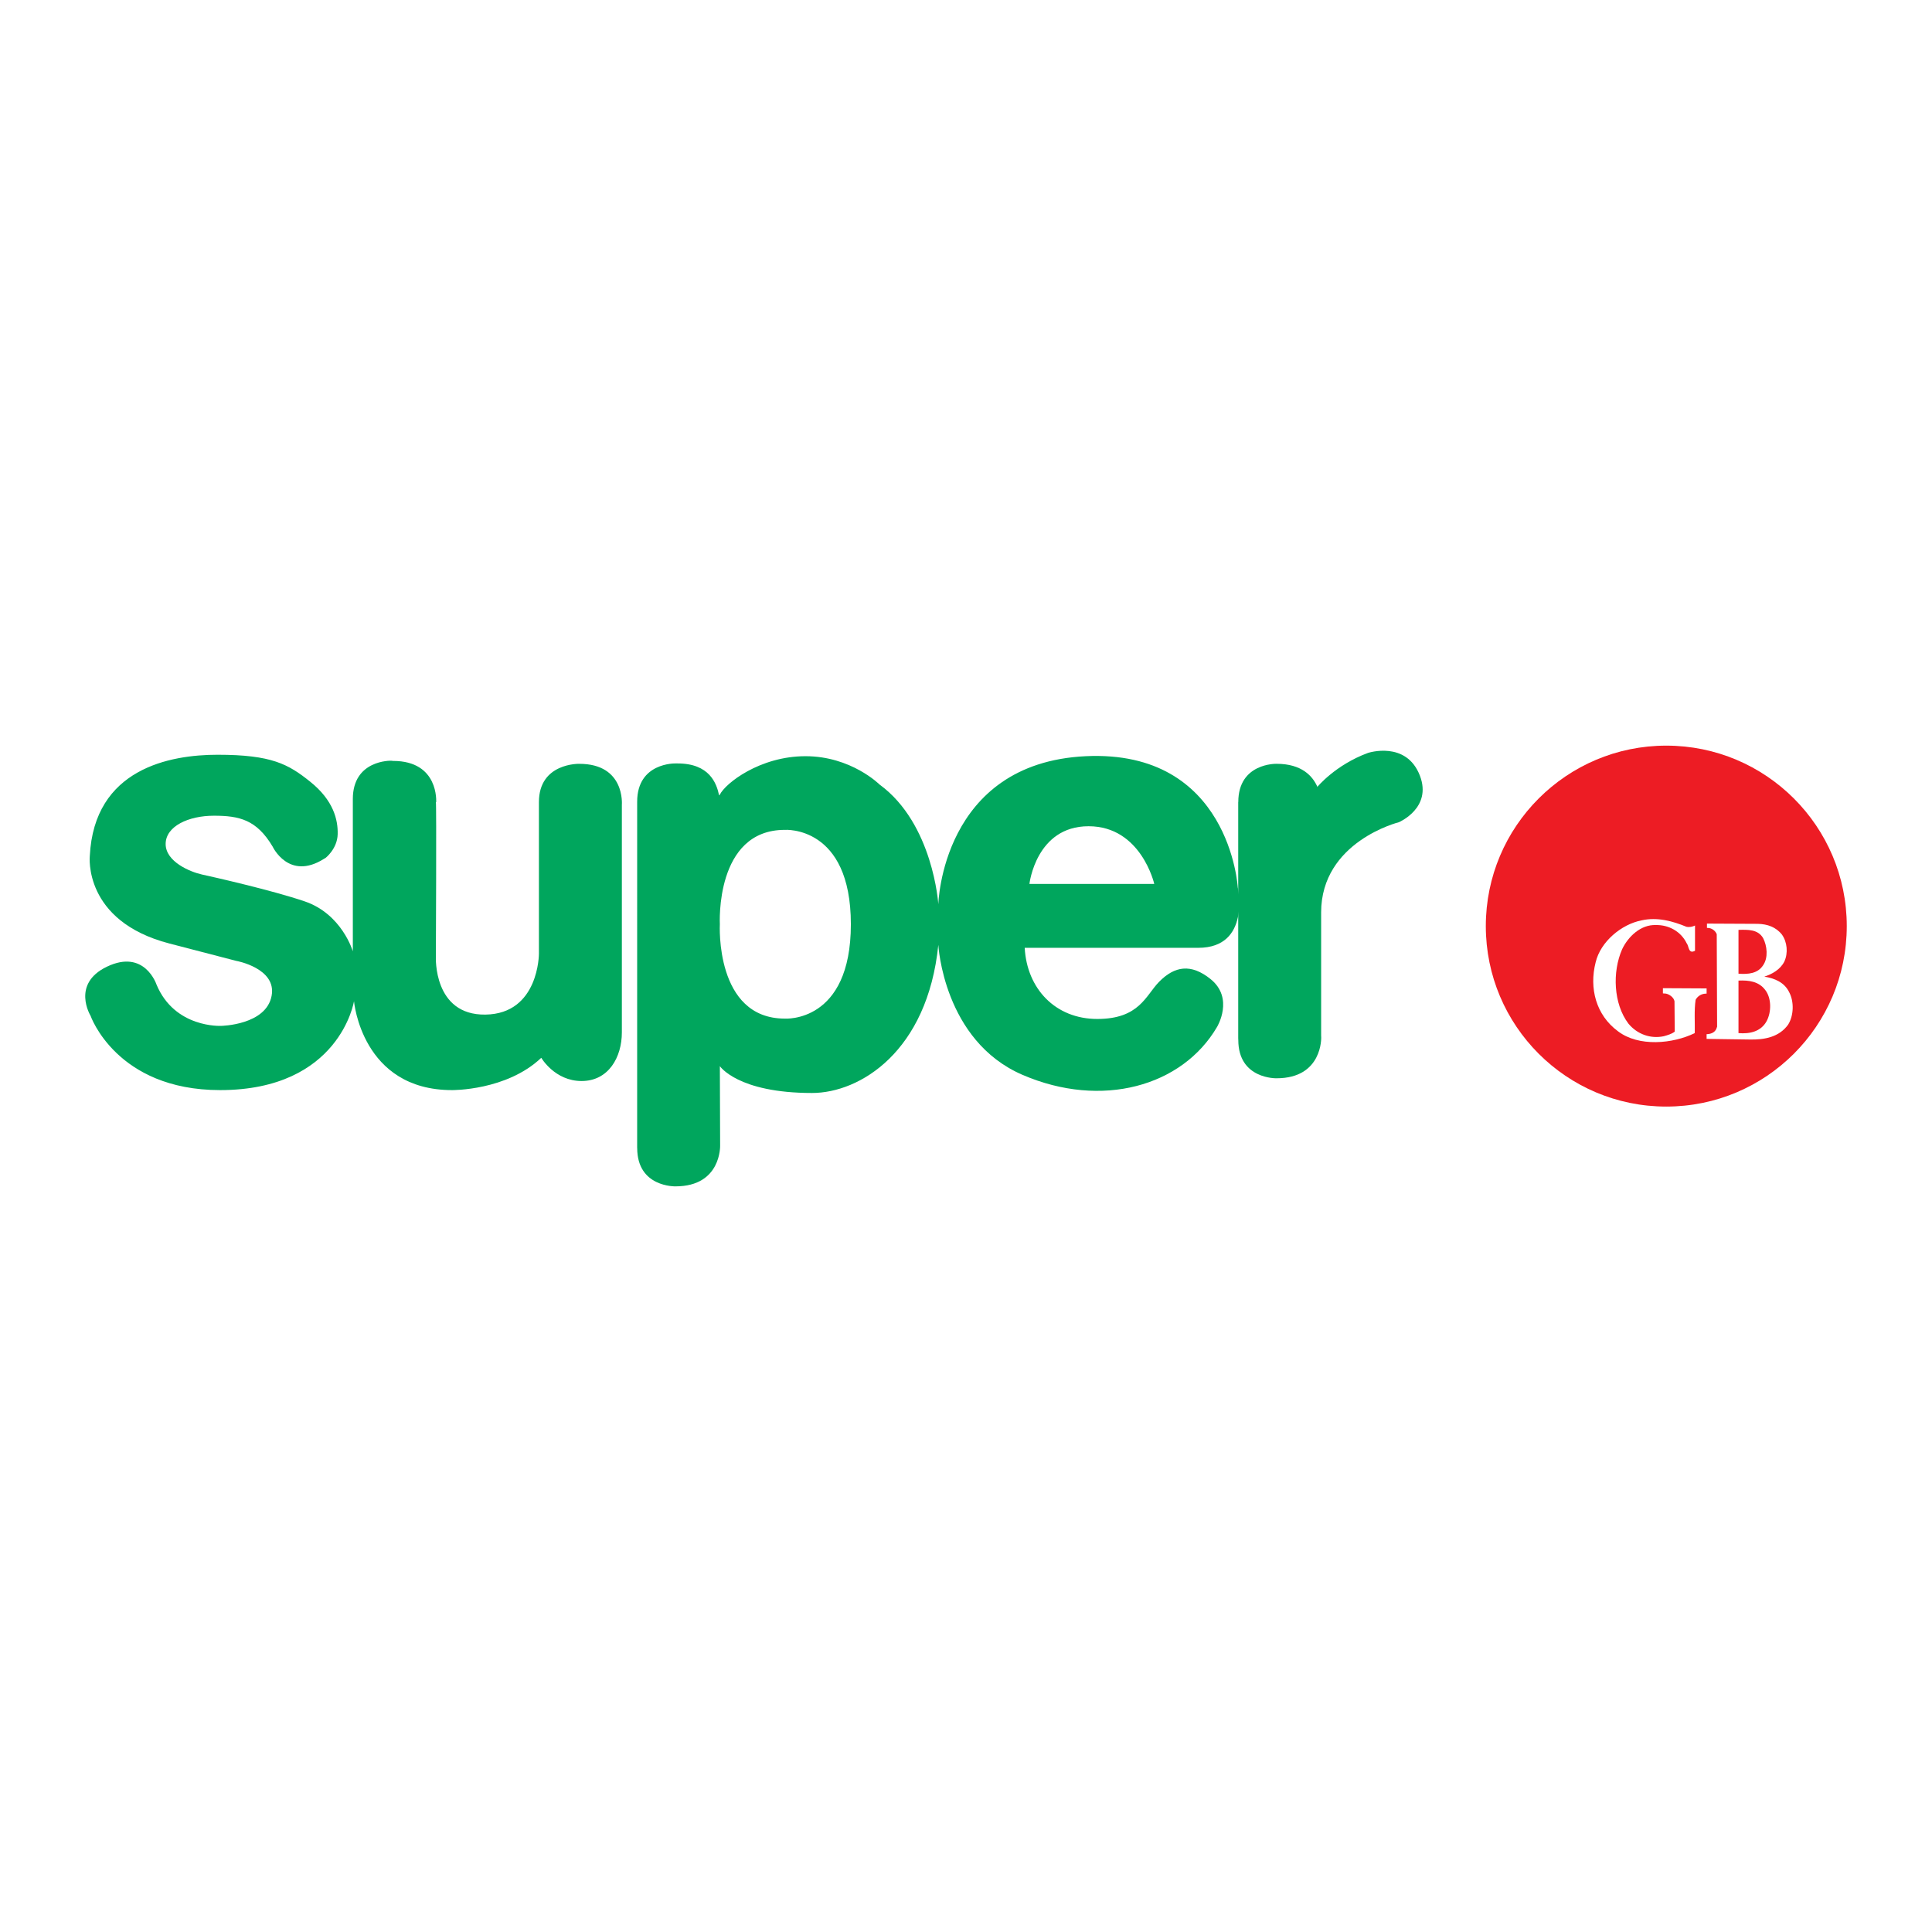
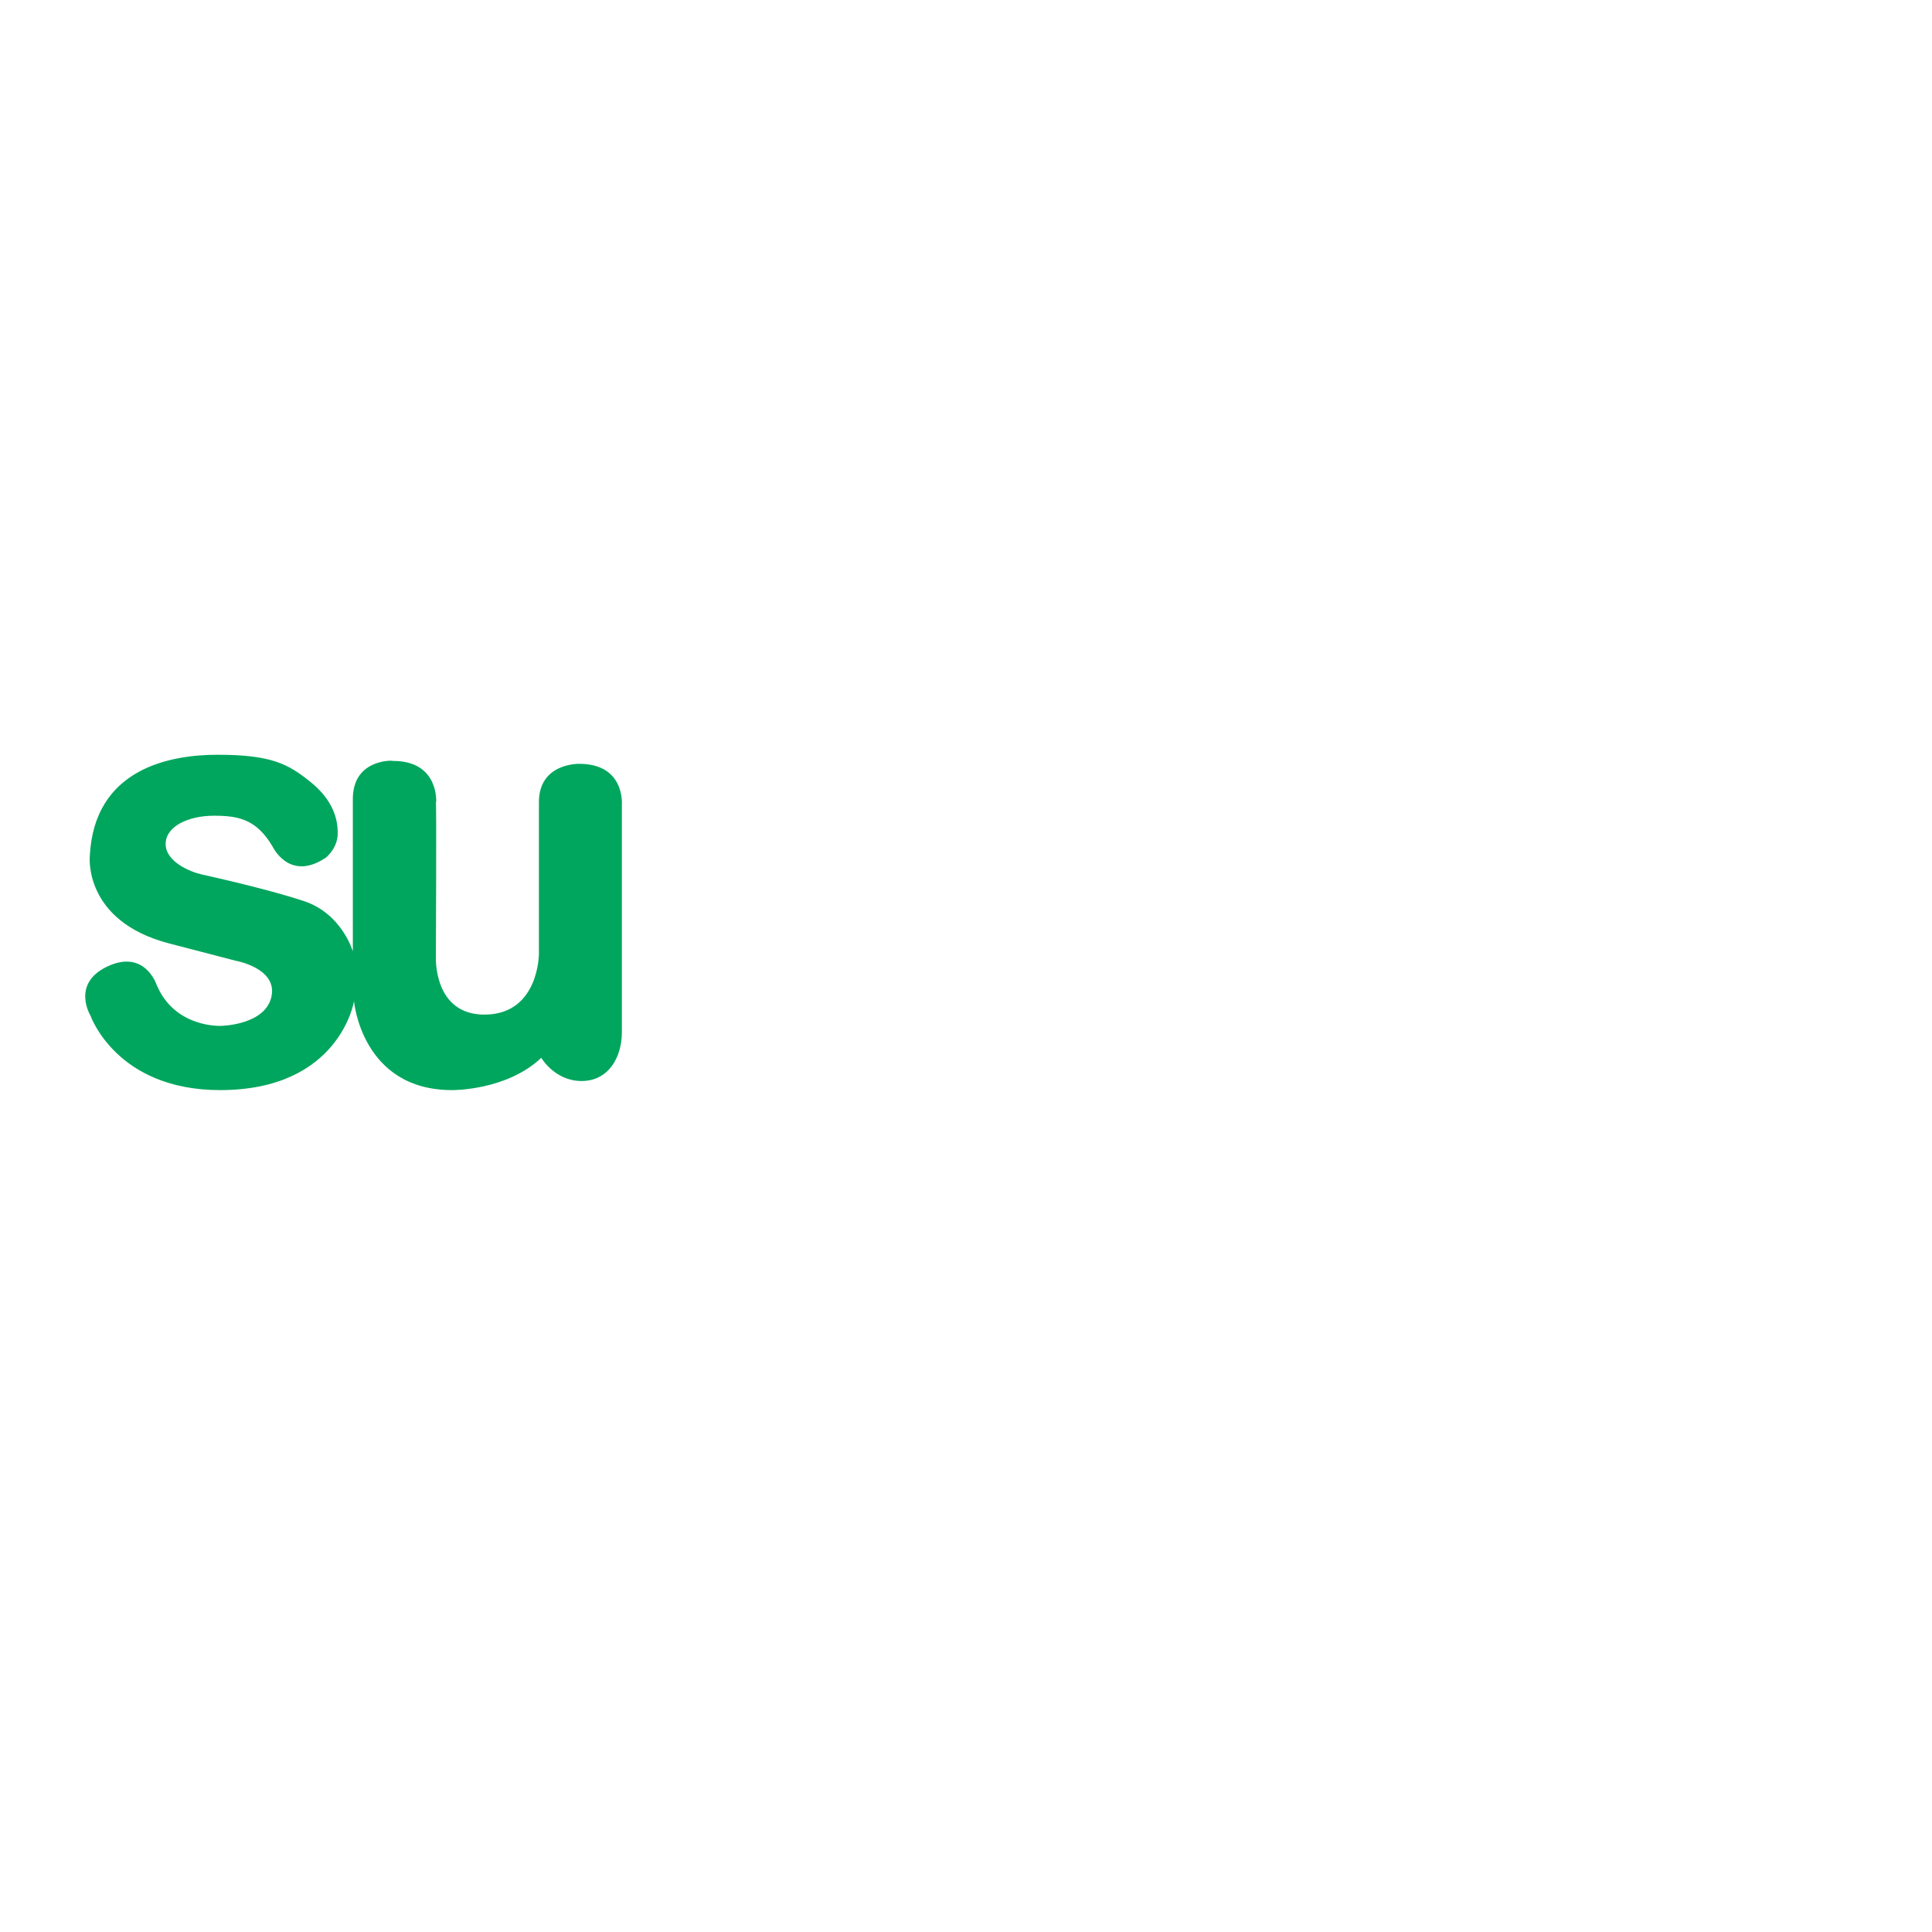
<svg xmlns="http://www.w3.org/2000/svg" version="1.0" id="Layer_1" x="0px" y="0px" width="192.756px" height="192.756px" viewBox="0 0 192.756 192.756" enable-background="new 0 0 192.756 192.756" xml:space="preserve">
  <g>
    <polygon fill-rule="evenodd" clip-rule="evenodd" fill="#FFFFFF" points="0,0 192.756,0 192.756,192.756 0,192.756 0,0  " />
-     <path fill-rule="evenodd" clip-rule="evenodd" fill="#ED1C24" d="M166.246,110.403c9.943,0,18.006-8.061,18.006-18.005   c0-9.944-8.062-18.006-18.006-18.006c-9.944,0-18.006,8.062-18.006,18.006C148.24,102.343,156.302,110.403,166.246,110.403   L166.246,110.403z" />
-     <path fill-rule="evenodd" clip-rule="evenodd" fill="#FFFFFF" d="M168.245,92.461c0.301,0.072,0.614,0,0.867-0.121v2.518   c-0.675,0.361-0.59-0.458-0.831-0.747c-0.578-1.18-1.783-1.843-3.072-1.819c-1.505-0.06-2.77,1.145-3.372,2.421   c-0.987,2.252-0.867,5.433,0.626,7.408c0.88,1.071,2.217,1.541,3.529,1.265c0.386-0.108,0.771-0.217,1.097-0.458l-0.024-3.035   c-0.072-0.373-0.481-0.675-0.843-0.759l-0.313-0.024v-0.518l4.36,0.023v0.519c-0.457-0.012-0.867,0.205-1.096,0.614   c-0.157,1.048-0.061,2.253-0.085,3.324c-2.191,1.072-5.589,1.397-7.661-0.181c-2.191-1.613-2.891-4.288-2.229-6.878   c0.482-2.06,2.578-3.807,4.603-4.192C165.366,91.474,166.908,91.907,168.245,92.461L168.245,92.461z" />
-     <path fill-rule="evenodd" clip-rule="evenodd" fill="#FFFFFF" d="M175.389,92.172c0.939,0.024,1.795,0.313,2.396,1.073   c0.53,0.747,0.627,1.843,0.241,2.686c-0.397,0.795-1.229,1.265-1.999,1.506c0.999,0.168,1.987,0.542,2.48,1.554   c0.506,0.951,0.458,2.349-0.108,3.24c-0.892,1.24-2.349,1.518-3.842,1.481l-4.289-0.061v-0.47c0.386-0.012,0.783-0.132,0.964-0.518   l0.084-0.229l-0.036-9.227c-0.132-0.349-0.506-0.626-0.891-0.626h-0.085v-0.434L175.389,92.172L175.389,92.172z M173.449,92.774   v4.372c0.963,0.072,1.927-0.012,2.457-0.843c0.53-0.759,0.397-1.939,0-2.71C175.389,92.714,174.4,92.75,173.449,92.774   L173.449,92.774z M173.449,97.833v5.24c1.144,0.097,2.24-0.156,2.807-1.192c0.481-0.892,0.505-2.289-0.145-3.12   C175.473,97.918,174.485,97.785,173.449,97.833L173.449,97.833z" />
    <path fill-rule="evenodd" clip-rule="evenodd" fill="#00A65D" d="M39.217,75.918c4.598,0,4.3,4.112,4.3,4.112l-0.03,0.014   c0.072,0,0,15.425,0,15.425s-0.274,5.83,4.94,5.758c5.358-0.074,5.341-6.083,5.341-6.083s0-11.188,0-15.117s4.025-3.82,4.025-3.82   c4.599,0,4.25,4.091,4.25,4.091s0,20.205,0,22.703c0,2.499-1.34,4.853-4.02,4.853c-2.68,0-4.02-2.317-4.02-2.317   c-3.476,3.295-8.908,3.223-8.908,3.223c-9.016,0-9.776-8.871-9.776-8.871s-1.412,8.871-13.361,8.871   c-10.358,0-12.926-7.423-12.926-7.423s-1.946-3.17,1.629-4.888c3.767-1.81,4.951,1.775,4.951,1.775   c1.82,4.381,6.455,4.127,6.455,4.127s4.49-0.072,5.033-3.005c0.509-2.745-3.512-3.477-3.512-3.477s1.919,0.507-6.699-1.738   c-8.618-2.245-7.93-8.727-7.93-8.727c0.435-8.727,8.002-10.102,12.746-10.102c5.396,0,7.061,0.941,9.233,2.679   c2.332,1.865,2.789,3.803,2.752,5.25c-0.036,1.448-1.195,2.354-1.195,2.354l-0.181,0.108c-3.512,2.209-5.115-1.231-5.115-1.231   c-1.594-2.679-3.321-3.078-5.856-3.078s-4.816,1.05-4.816,2.824c0,1.774,2.462,2.788,3.621,3.042   c1.111,0.243,6.94,1.556,10.247,2.679c3.729,1.268,4.807,4.988,4.807,4.988V79.718c0-3.929,3.82-3.821,3.82-3.821L39.217,75.918   L39.217,75.918z" />
-     <path fill-rule="evenodd" clip-rule="evenodd" fill="#00A65D" d="M131.455,78.546c-0.475-1.111-1.57-2.341-4.092-2.341   c0,0-3.819-0.108-3.819,3.82h-0.007c0,3.929,0,23.554,0,23.554l0.008,0.182c0,3.928,3.82,3.819,3.82,3.819   c4.599,0,4.453-4.092,4.453-4.092l-0.008-0.163c0-2.498,0-12.239,0-12.239l-0.001-0.034c-0.002-7.097,7.757-9.018,7.757-9.018   s3.332-1.412,2.101-4.635c-1.351-3.537-5.178-2.281-5.178-2.281c-3.259,1.195-5.069,3.404-5.069,3.404L131.455,78.546   L131.455,78.546z" />
-     <path fill-rule="evenodd" clip-rule="evenodd" fill="#00A65D" d="M78.301,82.796c-6.989,0-6.482,9.415-6.482,9.415   s-0.507,9.415,6.482,9.415c0,0,6.59,0.471,6.59-9.415S78.301,82.796,78.301,82.796L78.301,82.796z M63.57,79.989   c0-3.929,3.82-3.82,3.82-3.82h0.204c3.2,0,3.899,1.982,4.152,3.187l0.072-0.072c0.543-1.123,3.983-3.838,8.546-3.838   s7.387,2.824,7.387,2.824c5.359,3.911,5.866,11.949,5.866,11.949s0.326-14.086,14.701-14.773   c14.375-0.688,15.172,13.071,15.172,13.071s1.339,6.047-3.947,6.047h-17.308c0.217,4.056,3.041,7.098,7.241,7.098   c4.201,0,4.831-2.338,6.155-3.694c1.558-1.592,3.193-1.854,5.143-0.289c2.39,1.919,0.651,4.779,0.651,4.779   c-3.476,5.938-11.515,8.184-19.408,4.78s-8.4-12.963-8.4-12.963c-1.086,10.646-7.821,14.772-12.601,14.772   c-7.423,0-9.195-2.679-9.195-2.679l0.027,7.903c0,0,0.145,4.092-4.454,4.092c0,0-3.82,0.108-3.82-3.82l-0.005-0.028   C63.57,114.515,63.57,83.918,63.57,79.989L63.57,79.989z M108.607,82.434c-5.25,0-5.901,5.757-5.901,5.757h12.455   C115.161,88.191,113.857,82.434,108.607,82.434L108.607,82.434z" />
  </g>
</svg>